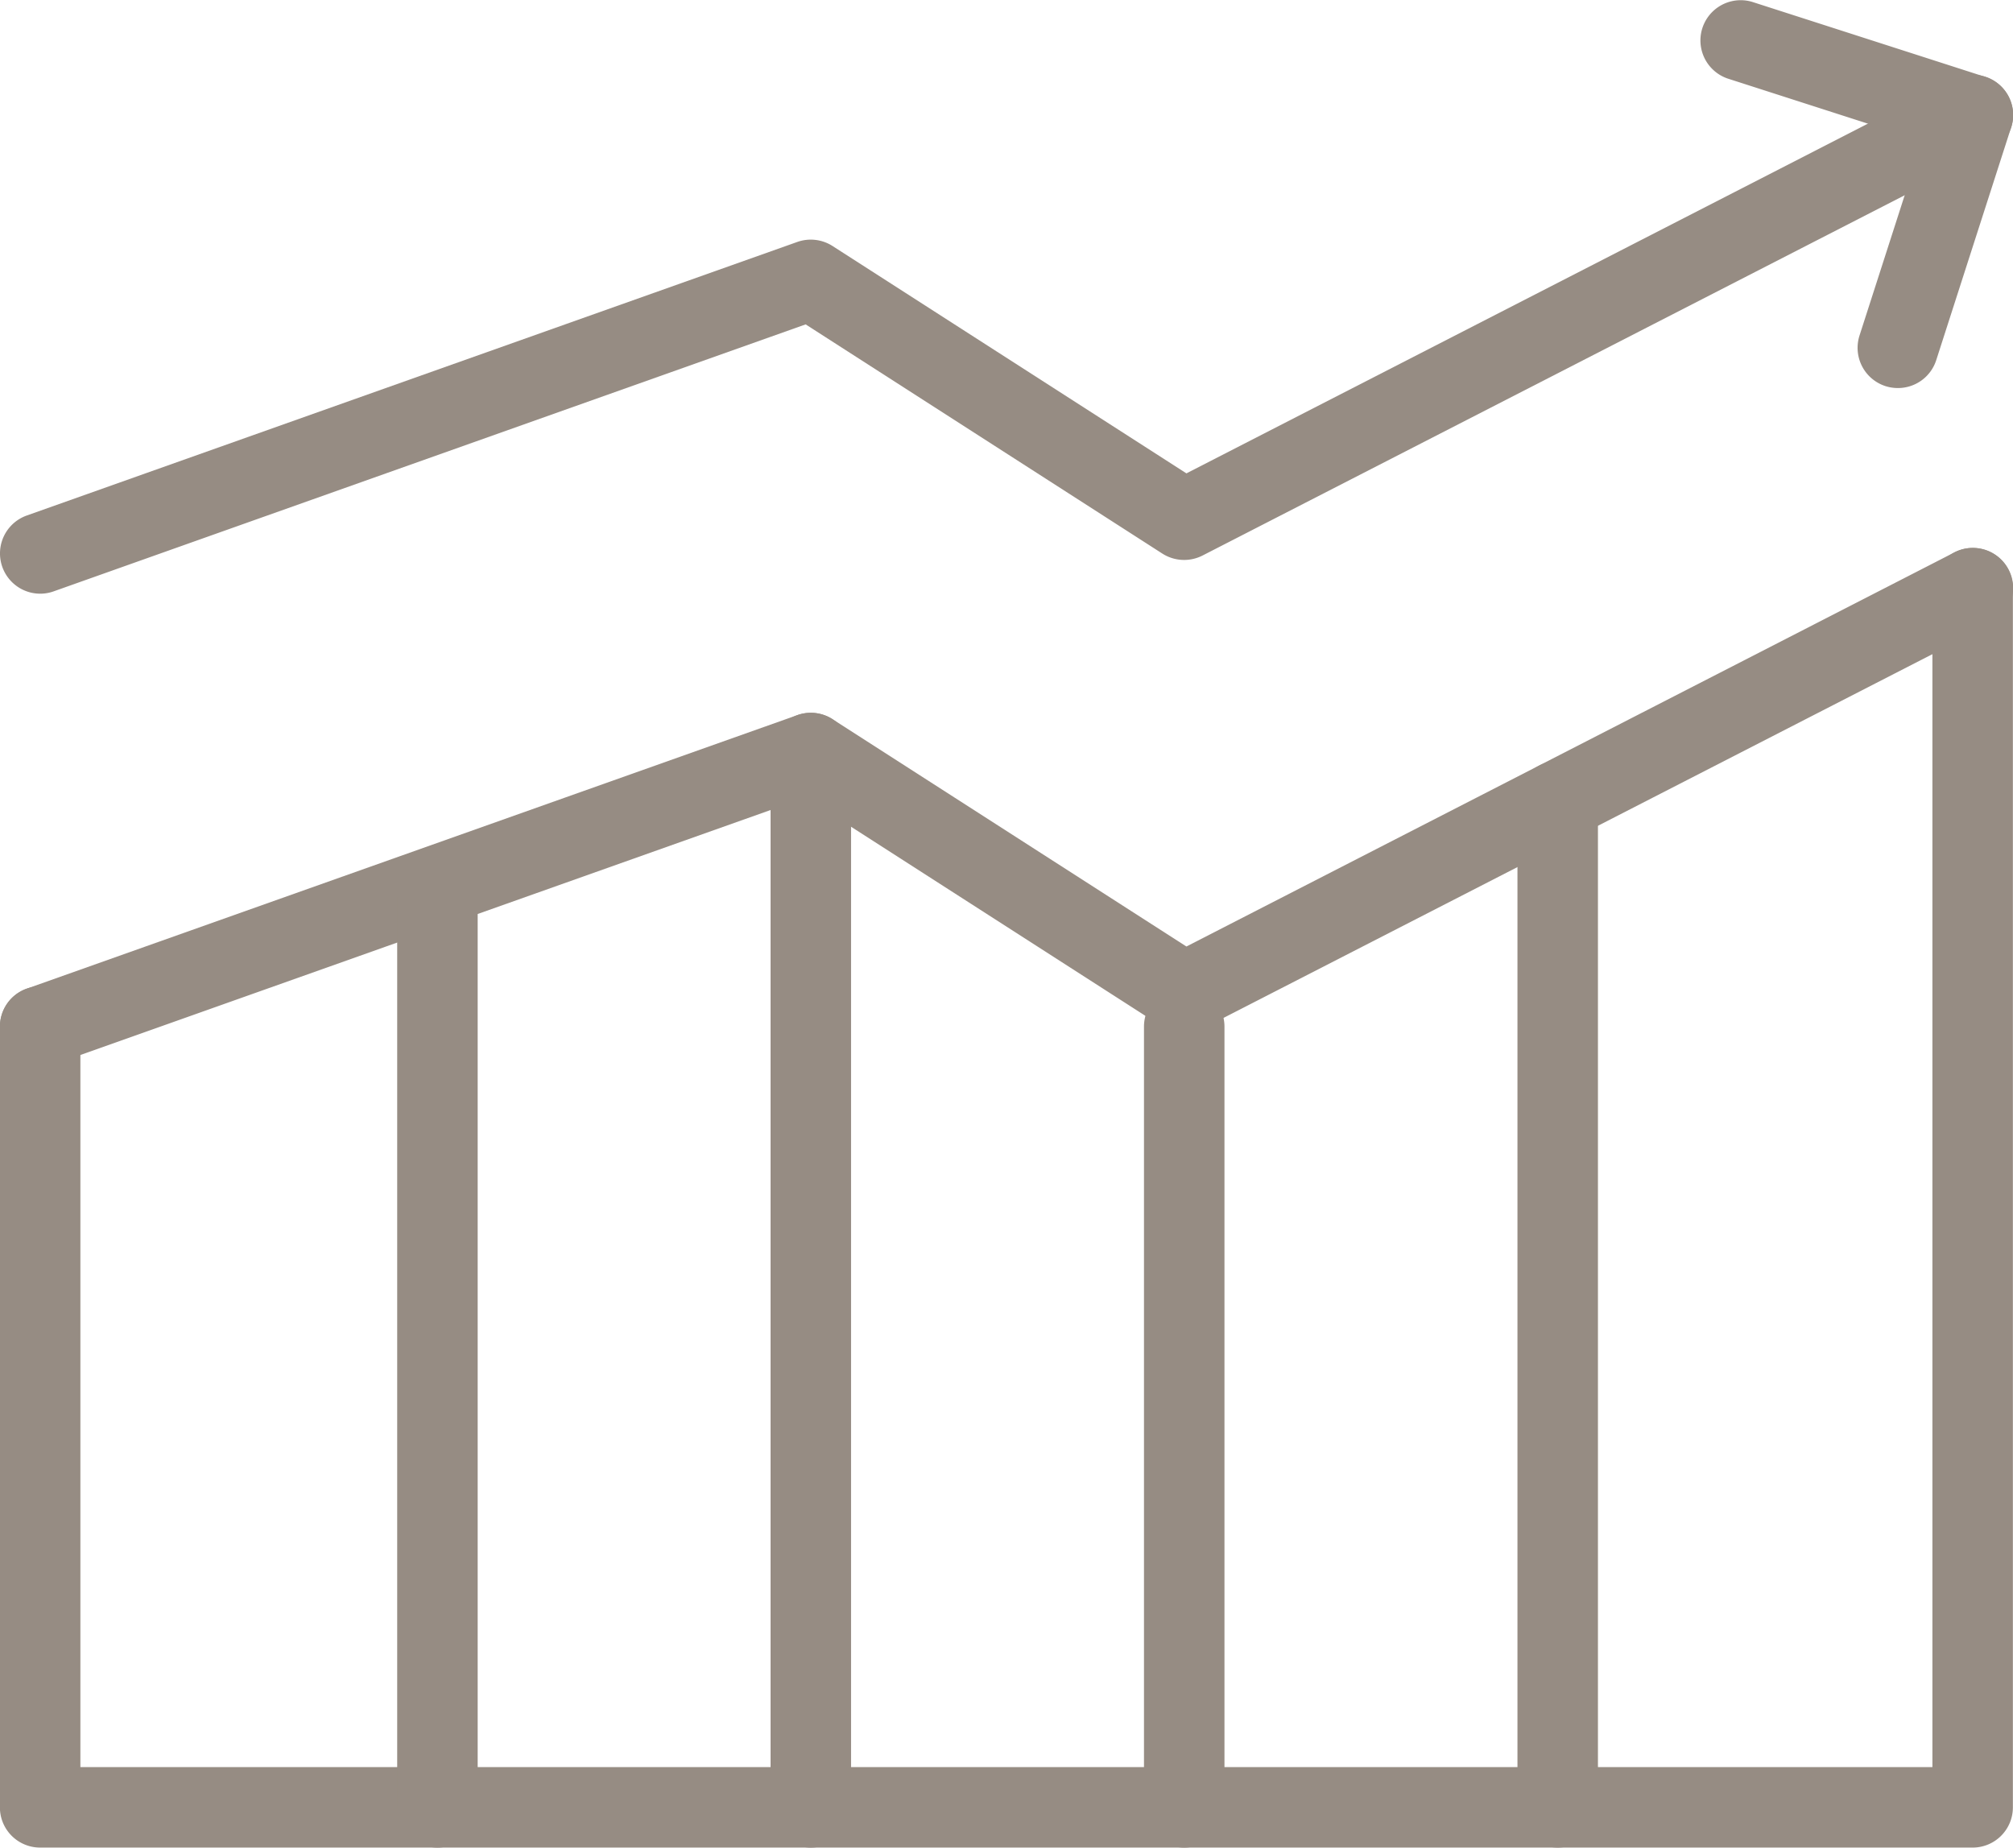
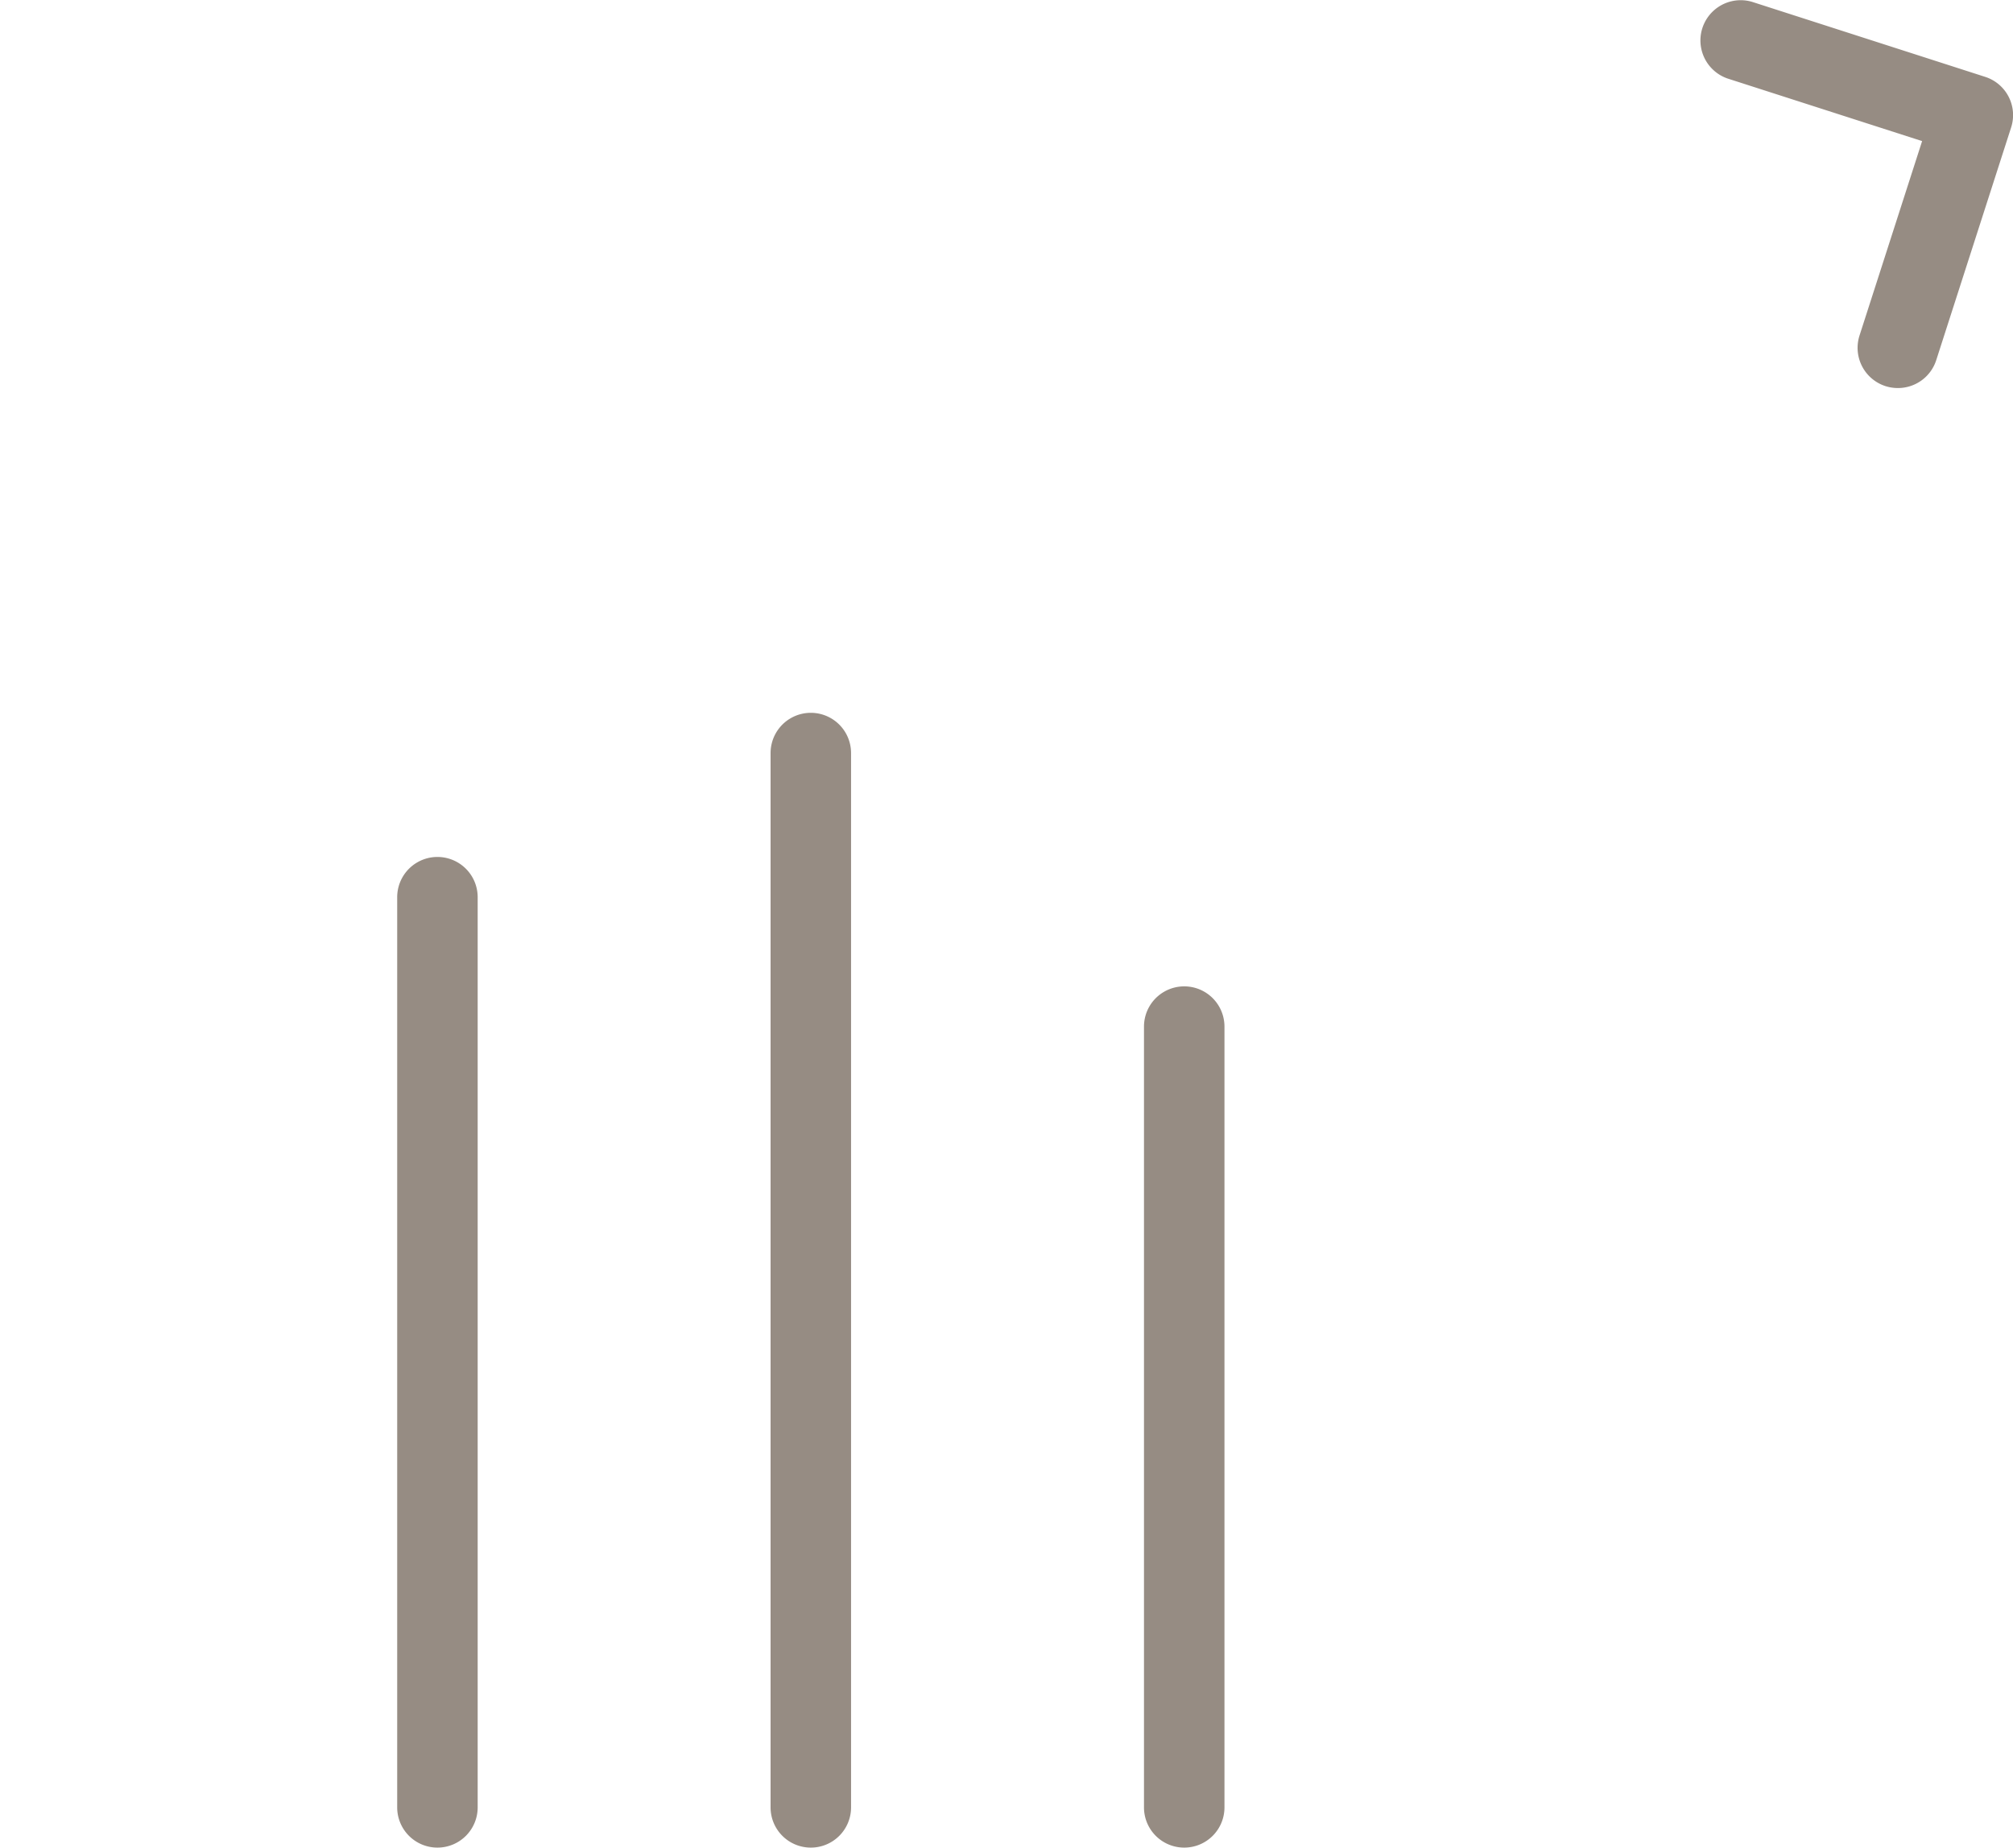
<svg xmlns="http://www.w3.org/2000/svg" width="89.37" height="82.024" viewBox="0 0 89.37 82.024">
  <g transform="translate(-1987.063 -905.7)">
    <g transform="translate(1987.063 930.029)">
-       <path d="M2074.645,1052.888h-85.8a1.785,1.785,0,0,1-1.786-1.786V1016.44a1.786,1.786,0,1,1,3.573,0v32.875h82.223V996.98a1.786,1.786,0,1,1,3.573,0V1051.1A1.786,1.786,0,0,1,2074.645,1052.888Z" transform="translate(-1987.063 -995.194)" fill="#968c83" />
-     </g>
+       </g>
    <g transform="translate(1987.063 930.031)">
-       <path d="M1988.851,1018.229a1.787,1.787,0,0,1-.6-3.47l34.212-12.144a1.786,1.786,0,0,1,1.563.18l15.712,10.092,34.089-17.493a1.787,1.787,0,1,1,1.633,3.179l-35.007,17.962a1.8,1.8,0,0,1-1.783-.086l-15.837-10.174-33.388,11.851A1.778,1.778,0,0,1,1988.851,1018.229Z" transform="translate(-1987.065 -995.198)" fill="#968c83" />
-     </g>
+       </g>
    <g transform="translate(1987.063 909.025)">
-       <path d="M1988.851,940.962a1.787,1.787,0,0,1-.6-3.47l34.212-12.146a1.794,1.794,0,0,1,1.563.18l15.712,10.094,34.089-17.493a1.787,1.787,0,1,1,1.633,3.179l-35.007,17.962a1.8,1.8,0,0,1-1.783-.086l-15.837-10.176-33.388,11.853A1.773,1.773,0,0,1,1988.851,940.962Z" transform="translate(-1987.065 -917.93)" fill="#968c83" />
-     </g>
+       </g>
    <g transform="translate(2004.698 943.744)">
-       <path d="M2053.716,1089.621a1.786,1.786,0,0,1-1.787-1.786v-40.407a1.786,1.786,0,0,1,3.573,0v40.407A1.785,1.785,0,0,1,2053.716,1089.621Z" transform="translate(-2051.93 -1045.641)" fill="#968c83" />
+       <path d="M2053.716,1089.621a1.786,1.786,0,0,1-1.787-1.786v-40.407a1.786,1.786,0,0,1,3.573,0v40.407A1.785,1.785,0,0,1,2053.716,1089.621" transform="translate(-2051.93 -1045.641)" fill="#968c83" />
    </g>
    <g transform="translate(2021.274 937.345)">
      <path d="M2114.694,1072.481a1.785,1.785,0,0,1-1.787-1.786v-46.806a1.786,1.786,0,1,1,3.573,0v46.806A1.785,1.785,0,0,1,2114.694,1072.481Z" transform="translate(-2112.907 -1022.102)" fill="#968c83" />
    </g>
    <g transform="translate(2037.852 949.489)">
      <path d="M2175.671,1105.008a1.785,1.785,0,0,1-1.786-1.786V1068.56a1.786,1.786,0,1,1,3.573,0v34.662A1.785,1.785,0,0,1,2175.671,1105.008Z" transform="translate(-2173.885 -1066.773)" fill="#968c83" />
    </g>
    <g transform="translate(2054.433 939.485)">
-       <path d="M2236.662,1078.214a1.785,1.785,0,0,1-1.786-1.786v-44.665a1.786,1.786,0,1,1,3.573,0v44.665A1.785,1.785,0,0,1,2236.662,1078.214Z" transform="translate(-2234.876 -1029.976)" fill="#968c83" />
-     </g>
+       </g>
    <g transform="translate(2062.527 905.7)">
      <path d="M2273.446,922.927a1.813,1.813,0,0,1-.548-.085,1.786,1.786,0,0,1-1.152-2.249l2.778-8.629-8.633-2.777a1.787,1.787,0,0,1,1.1-3.4l10.332,3.325a1.783,1.783,0,0,1,1.152,2.249l-3.325,10.33A1.784,1.784,0,0,1,2273.446,922.927Z" transform="translate(-2264.653 -905.7)" fill="#968c83" />
    </g>
  </g>
</svg>